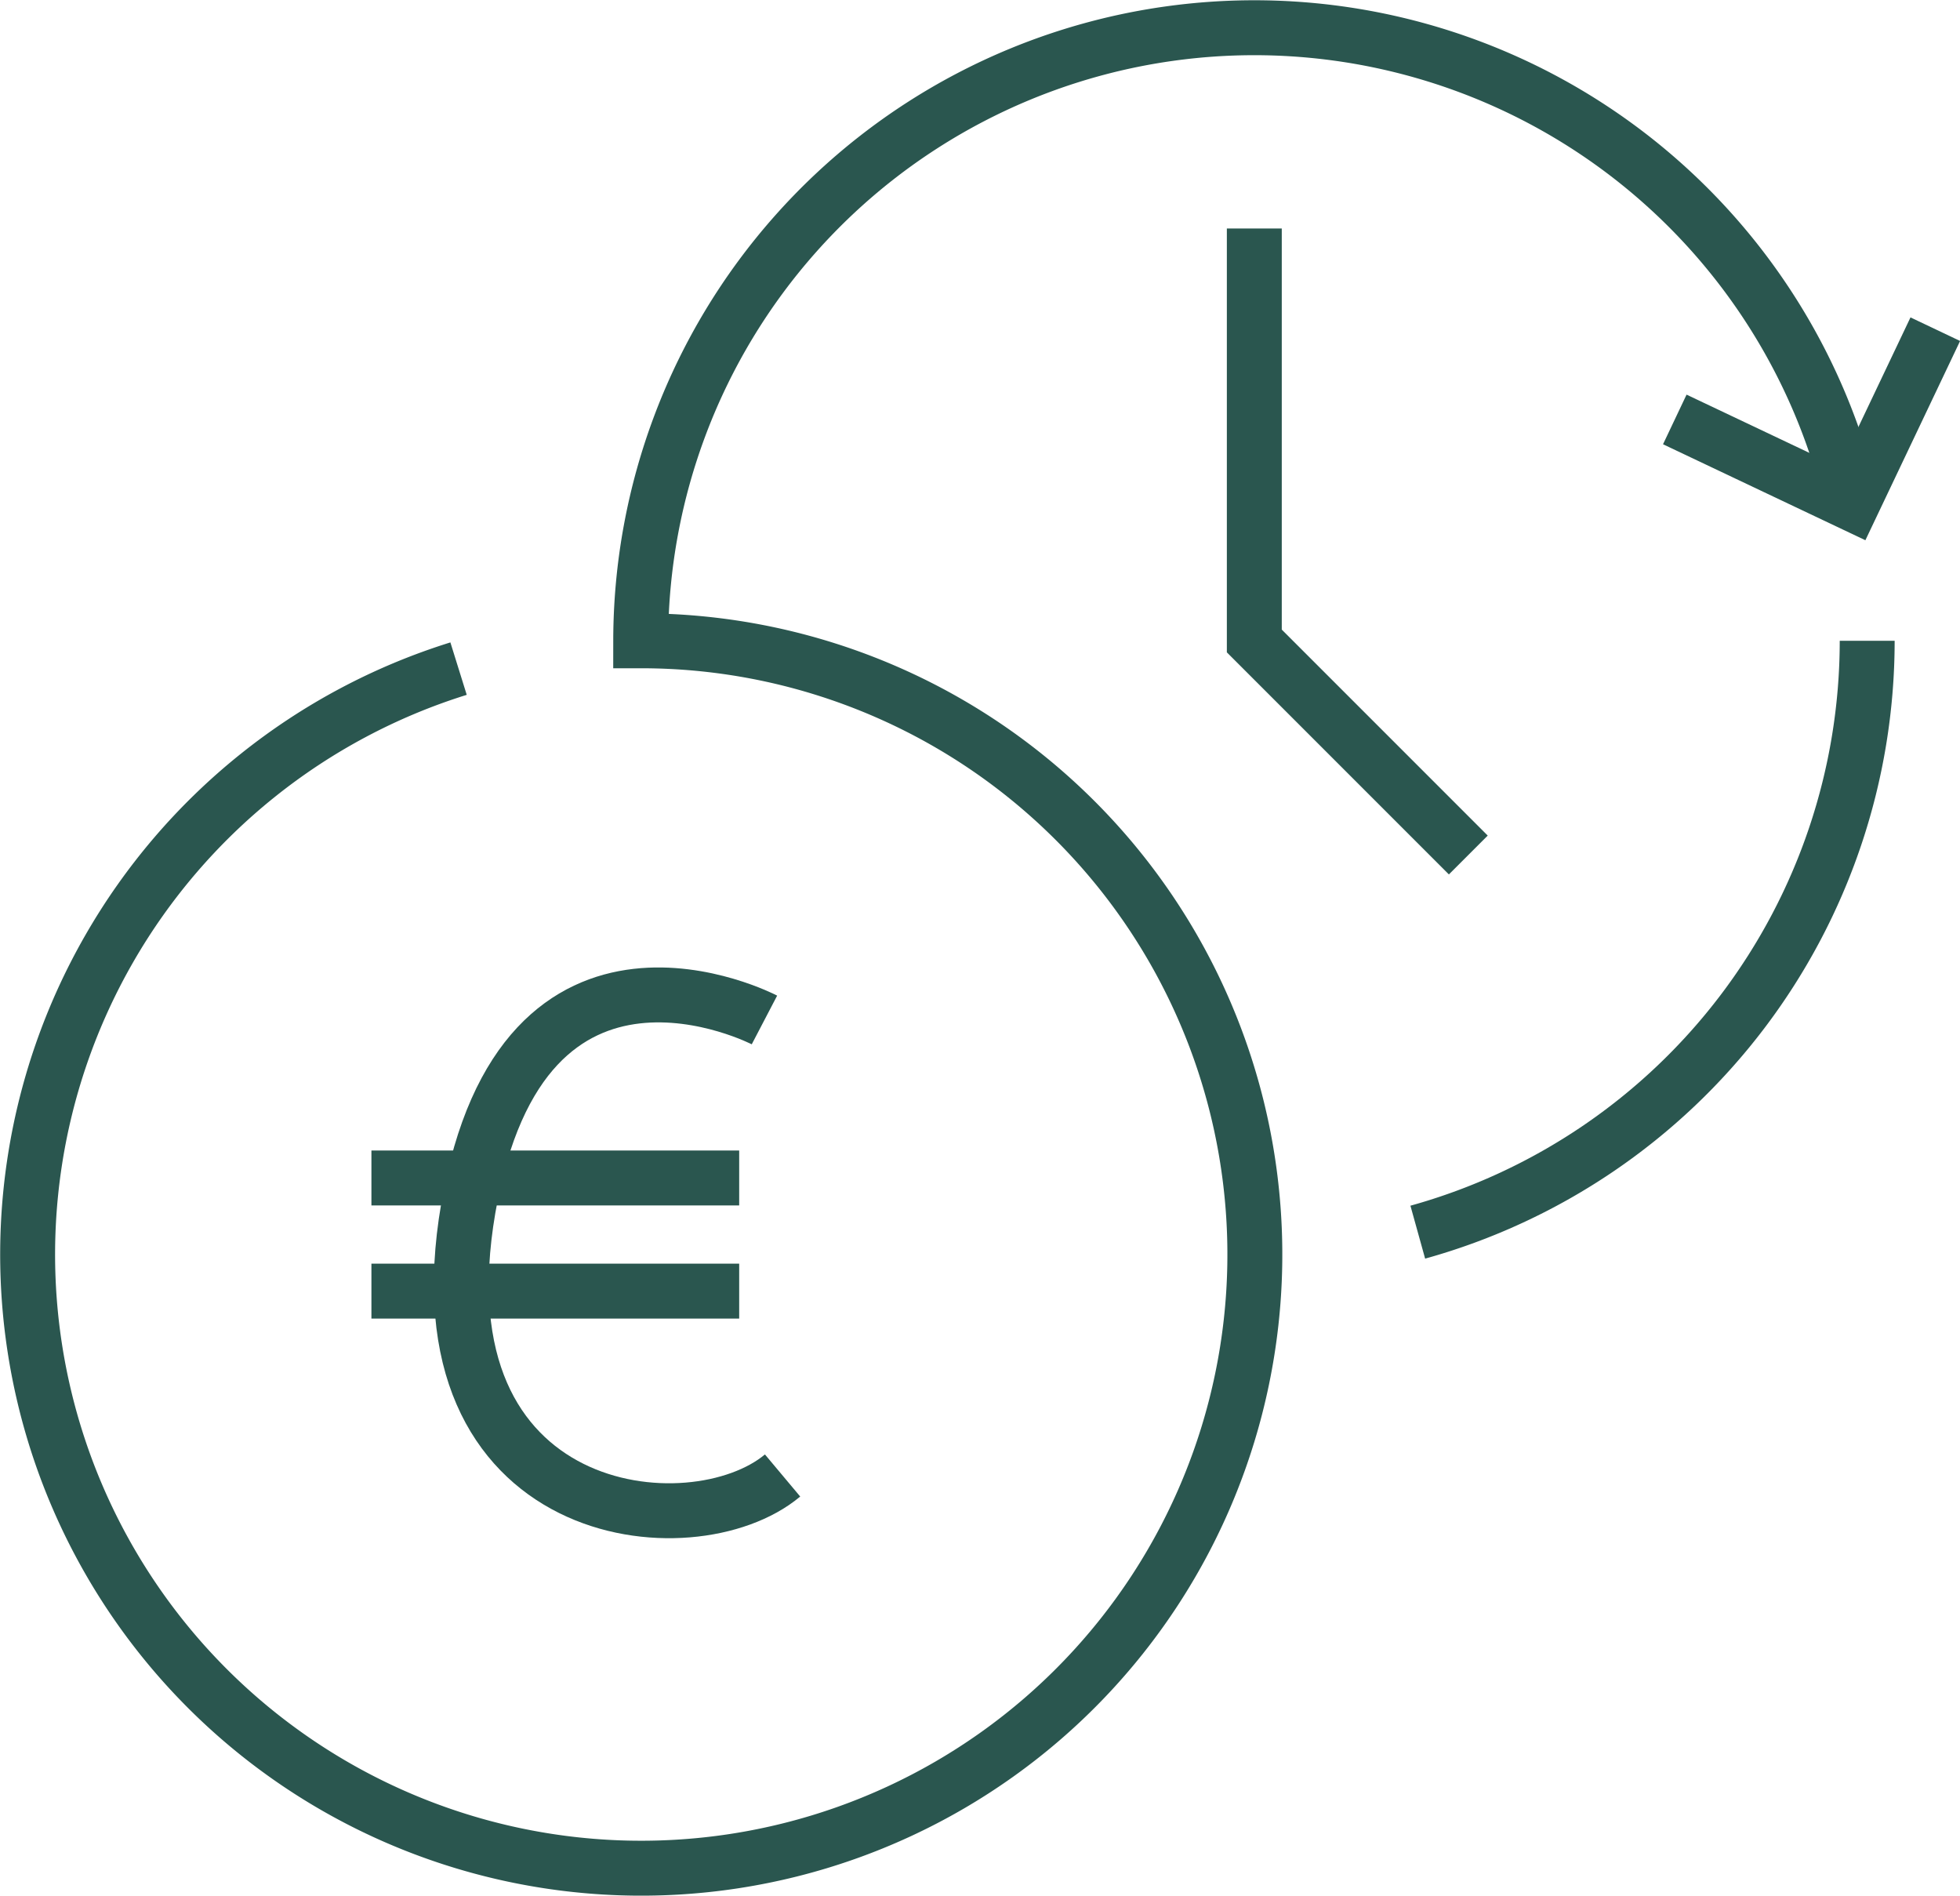
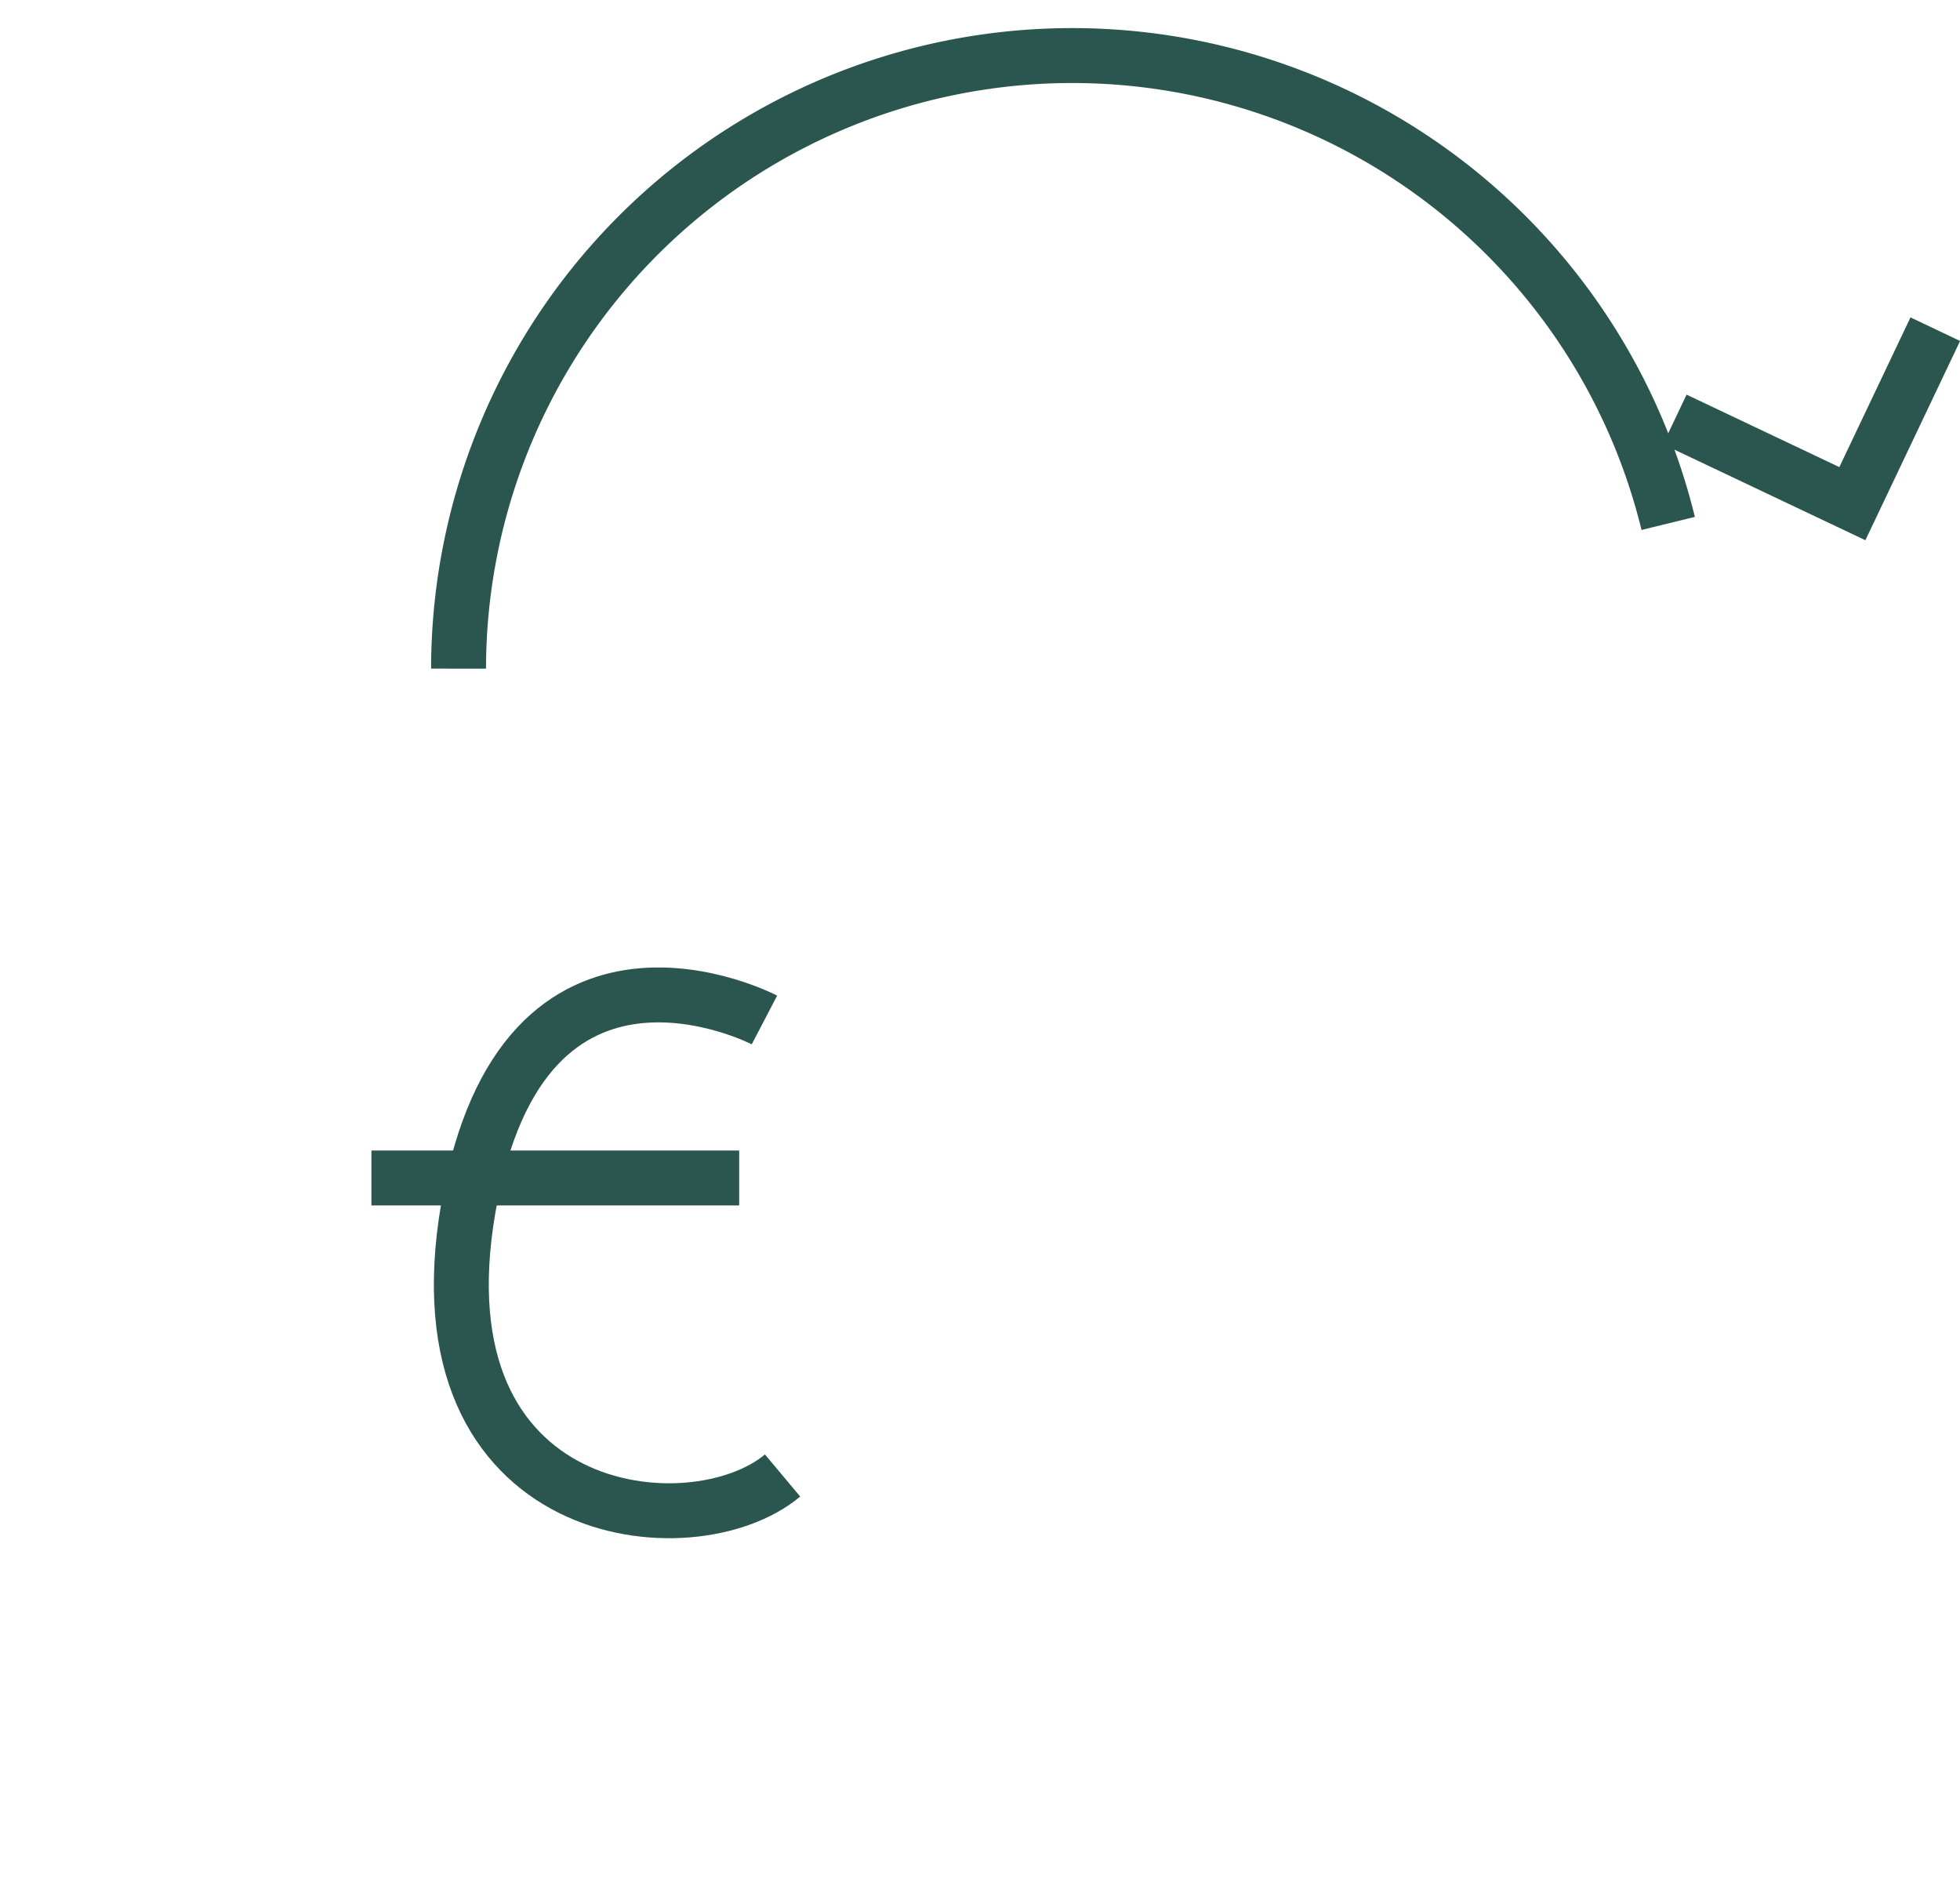
<svg xmlns="http://www.w3.org/2000/svg" viewBox="0 0 107.07 103.54">
  <defs>
    <style>.cls-1{fill:none;stroke:#2a564f;stroke-miterlimit:10;stroke-width:3px;}</style>
  </defs>
  <title>stay-more-save-more</title>
  <g id="Layer_2" data-name="Layer 2">
    <g id="Layer_1-2" data-name="Layer 1">
-       <path class="cls-1" d="M102,35a33.53,33.53,0,0,1-24.55,32.3" />
-       <polyline class="cls-1" points="80.21 46.7 68.52 35.01 68.52 12.48" />
      <polyline class="cls-1" points="91.49 22.91 101.19 27.51 105.72 17.98" />
      <path class="cls-1" d="M41.76,55.71S28.54,48.81,25.58,66,37.81,84.73,42.75,80.59" />
      <line class="cls-1" x1="20.29" y1="64.34" x2="40.38" y2="64.34" />
-       <line class="cls-1" x1="20.29" y1="70.52" x2="40.38" y2="70.52" />
-       <path class="cls-1" d="M25.05,36.52A33.52,33.52,0,1,0,35,35a33.52,33.52,0,0,1,66.08-7.93" />
+       <path class="cls-1" d="M25.05,36.52a33.52,33.52,0,0,1,66.08-7.93" />
    </g>
  </g>
</svg>